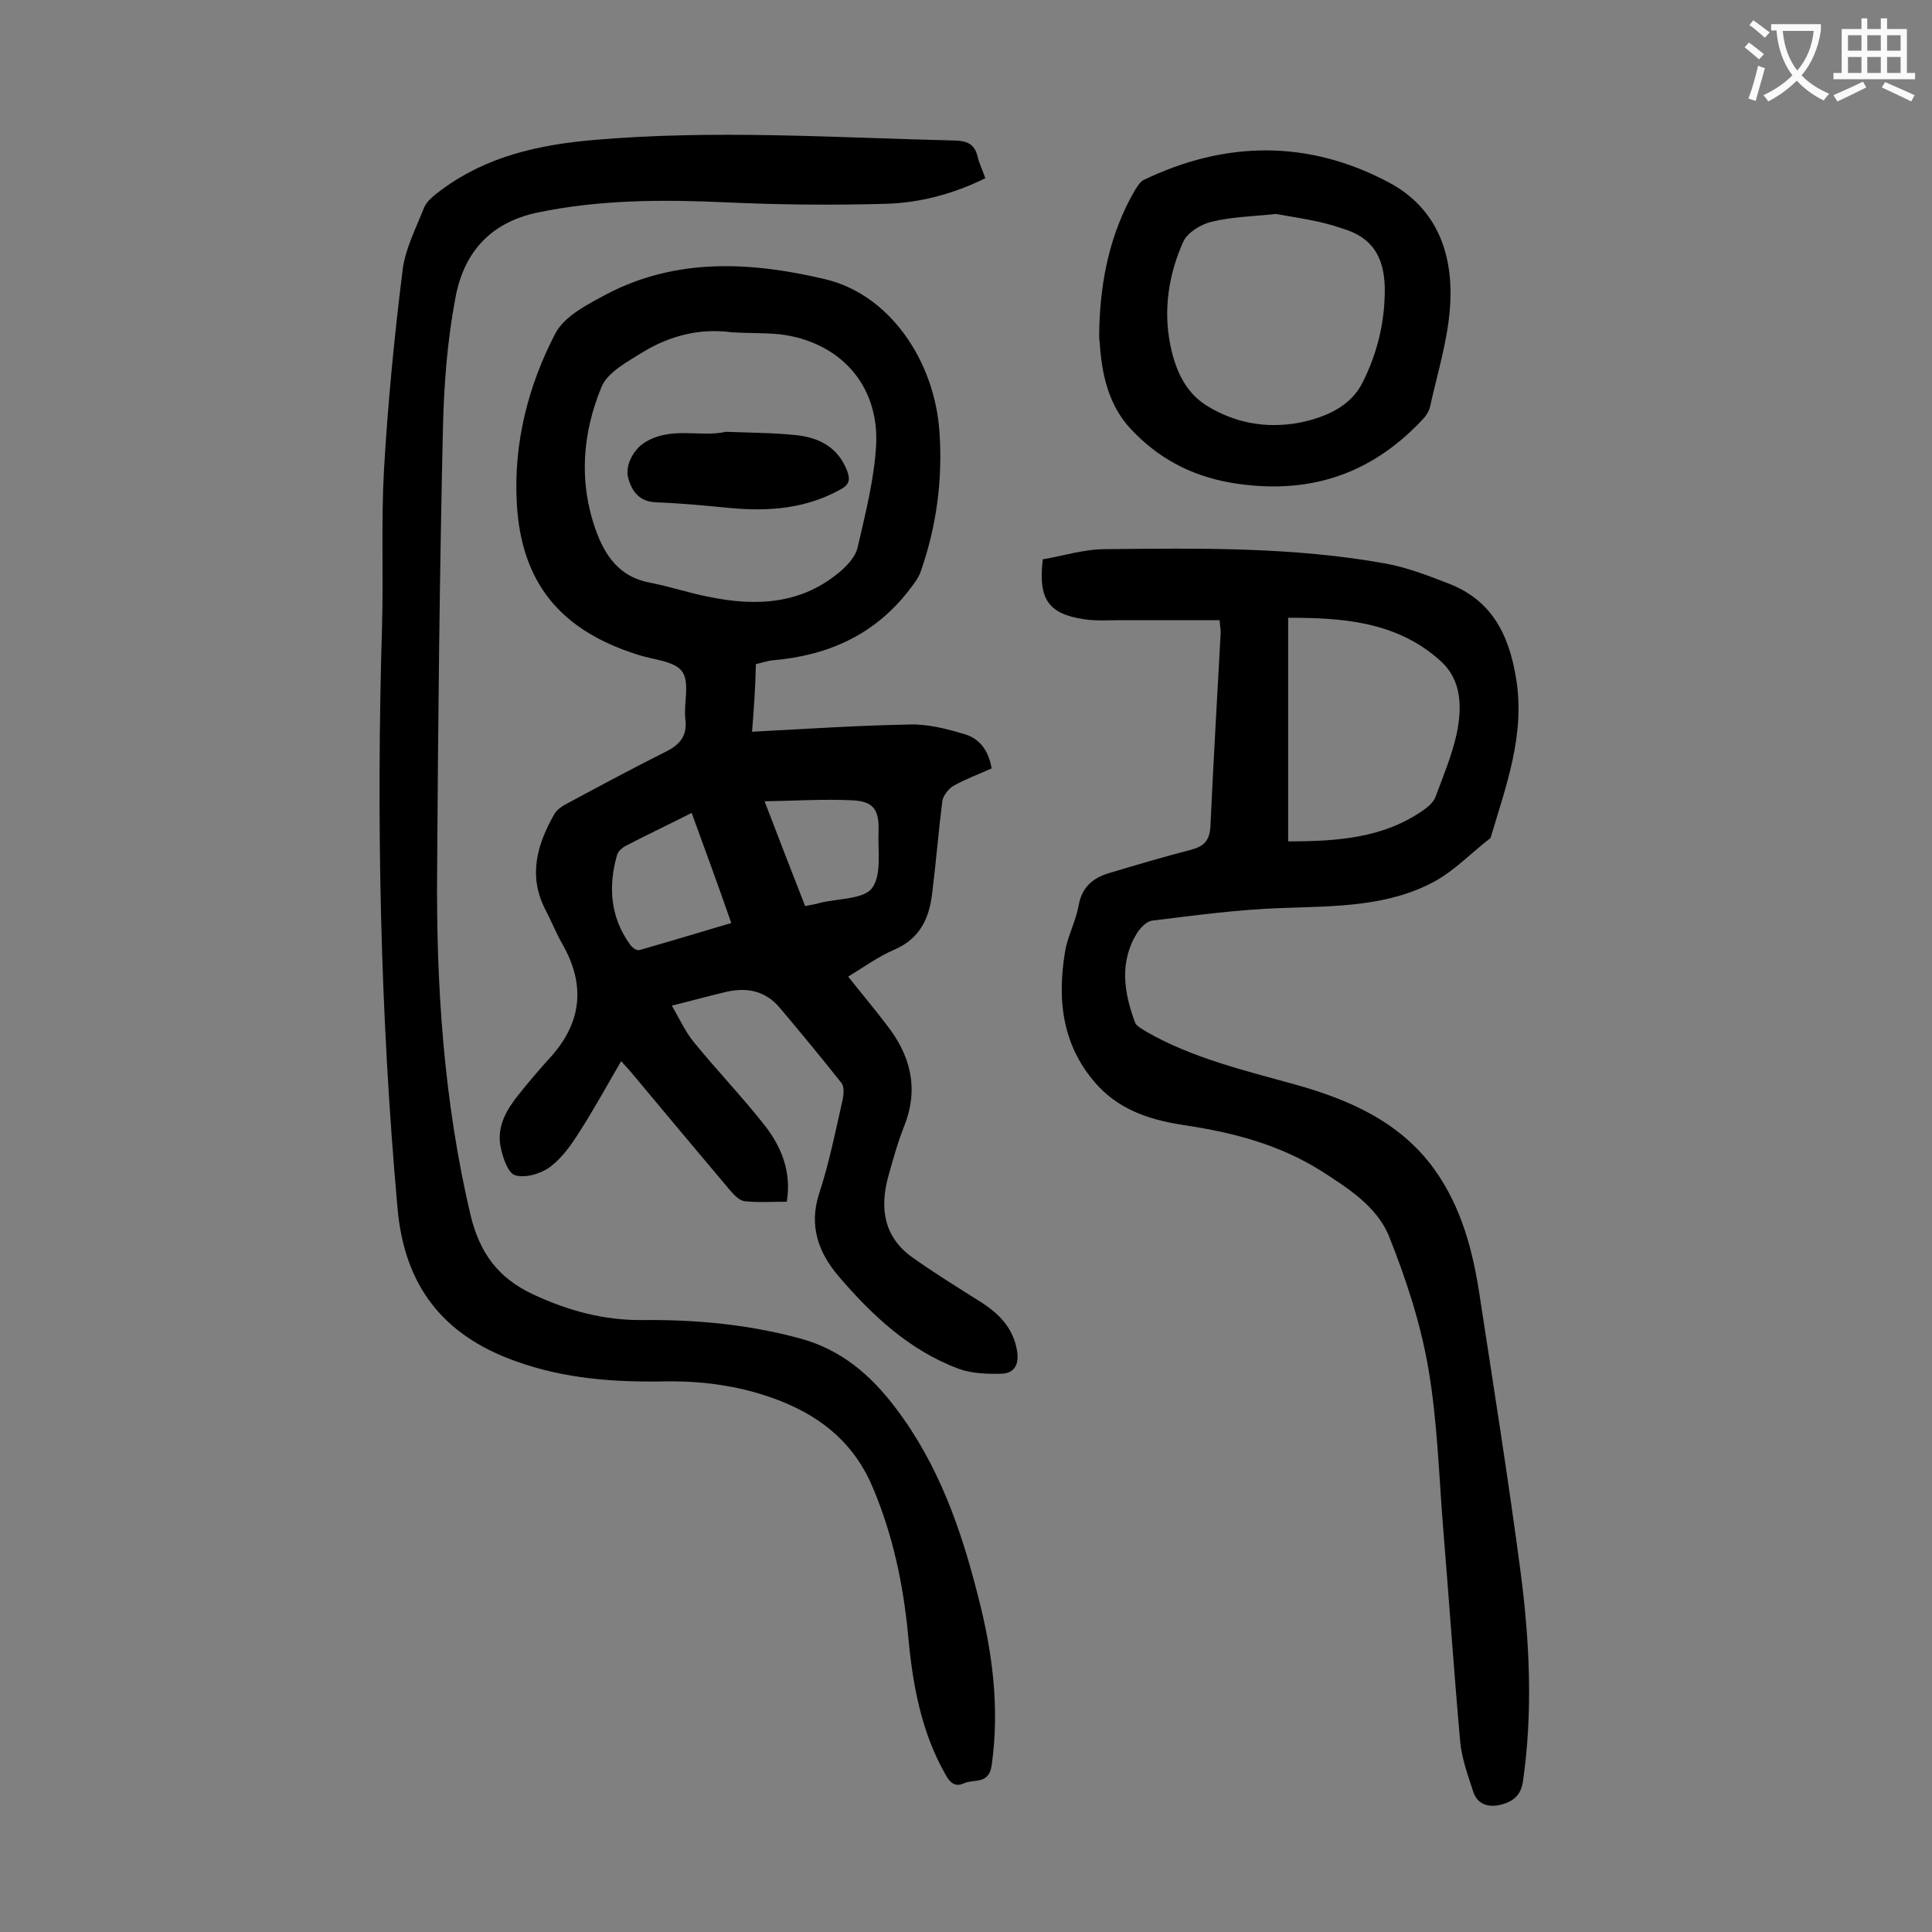
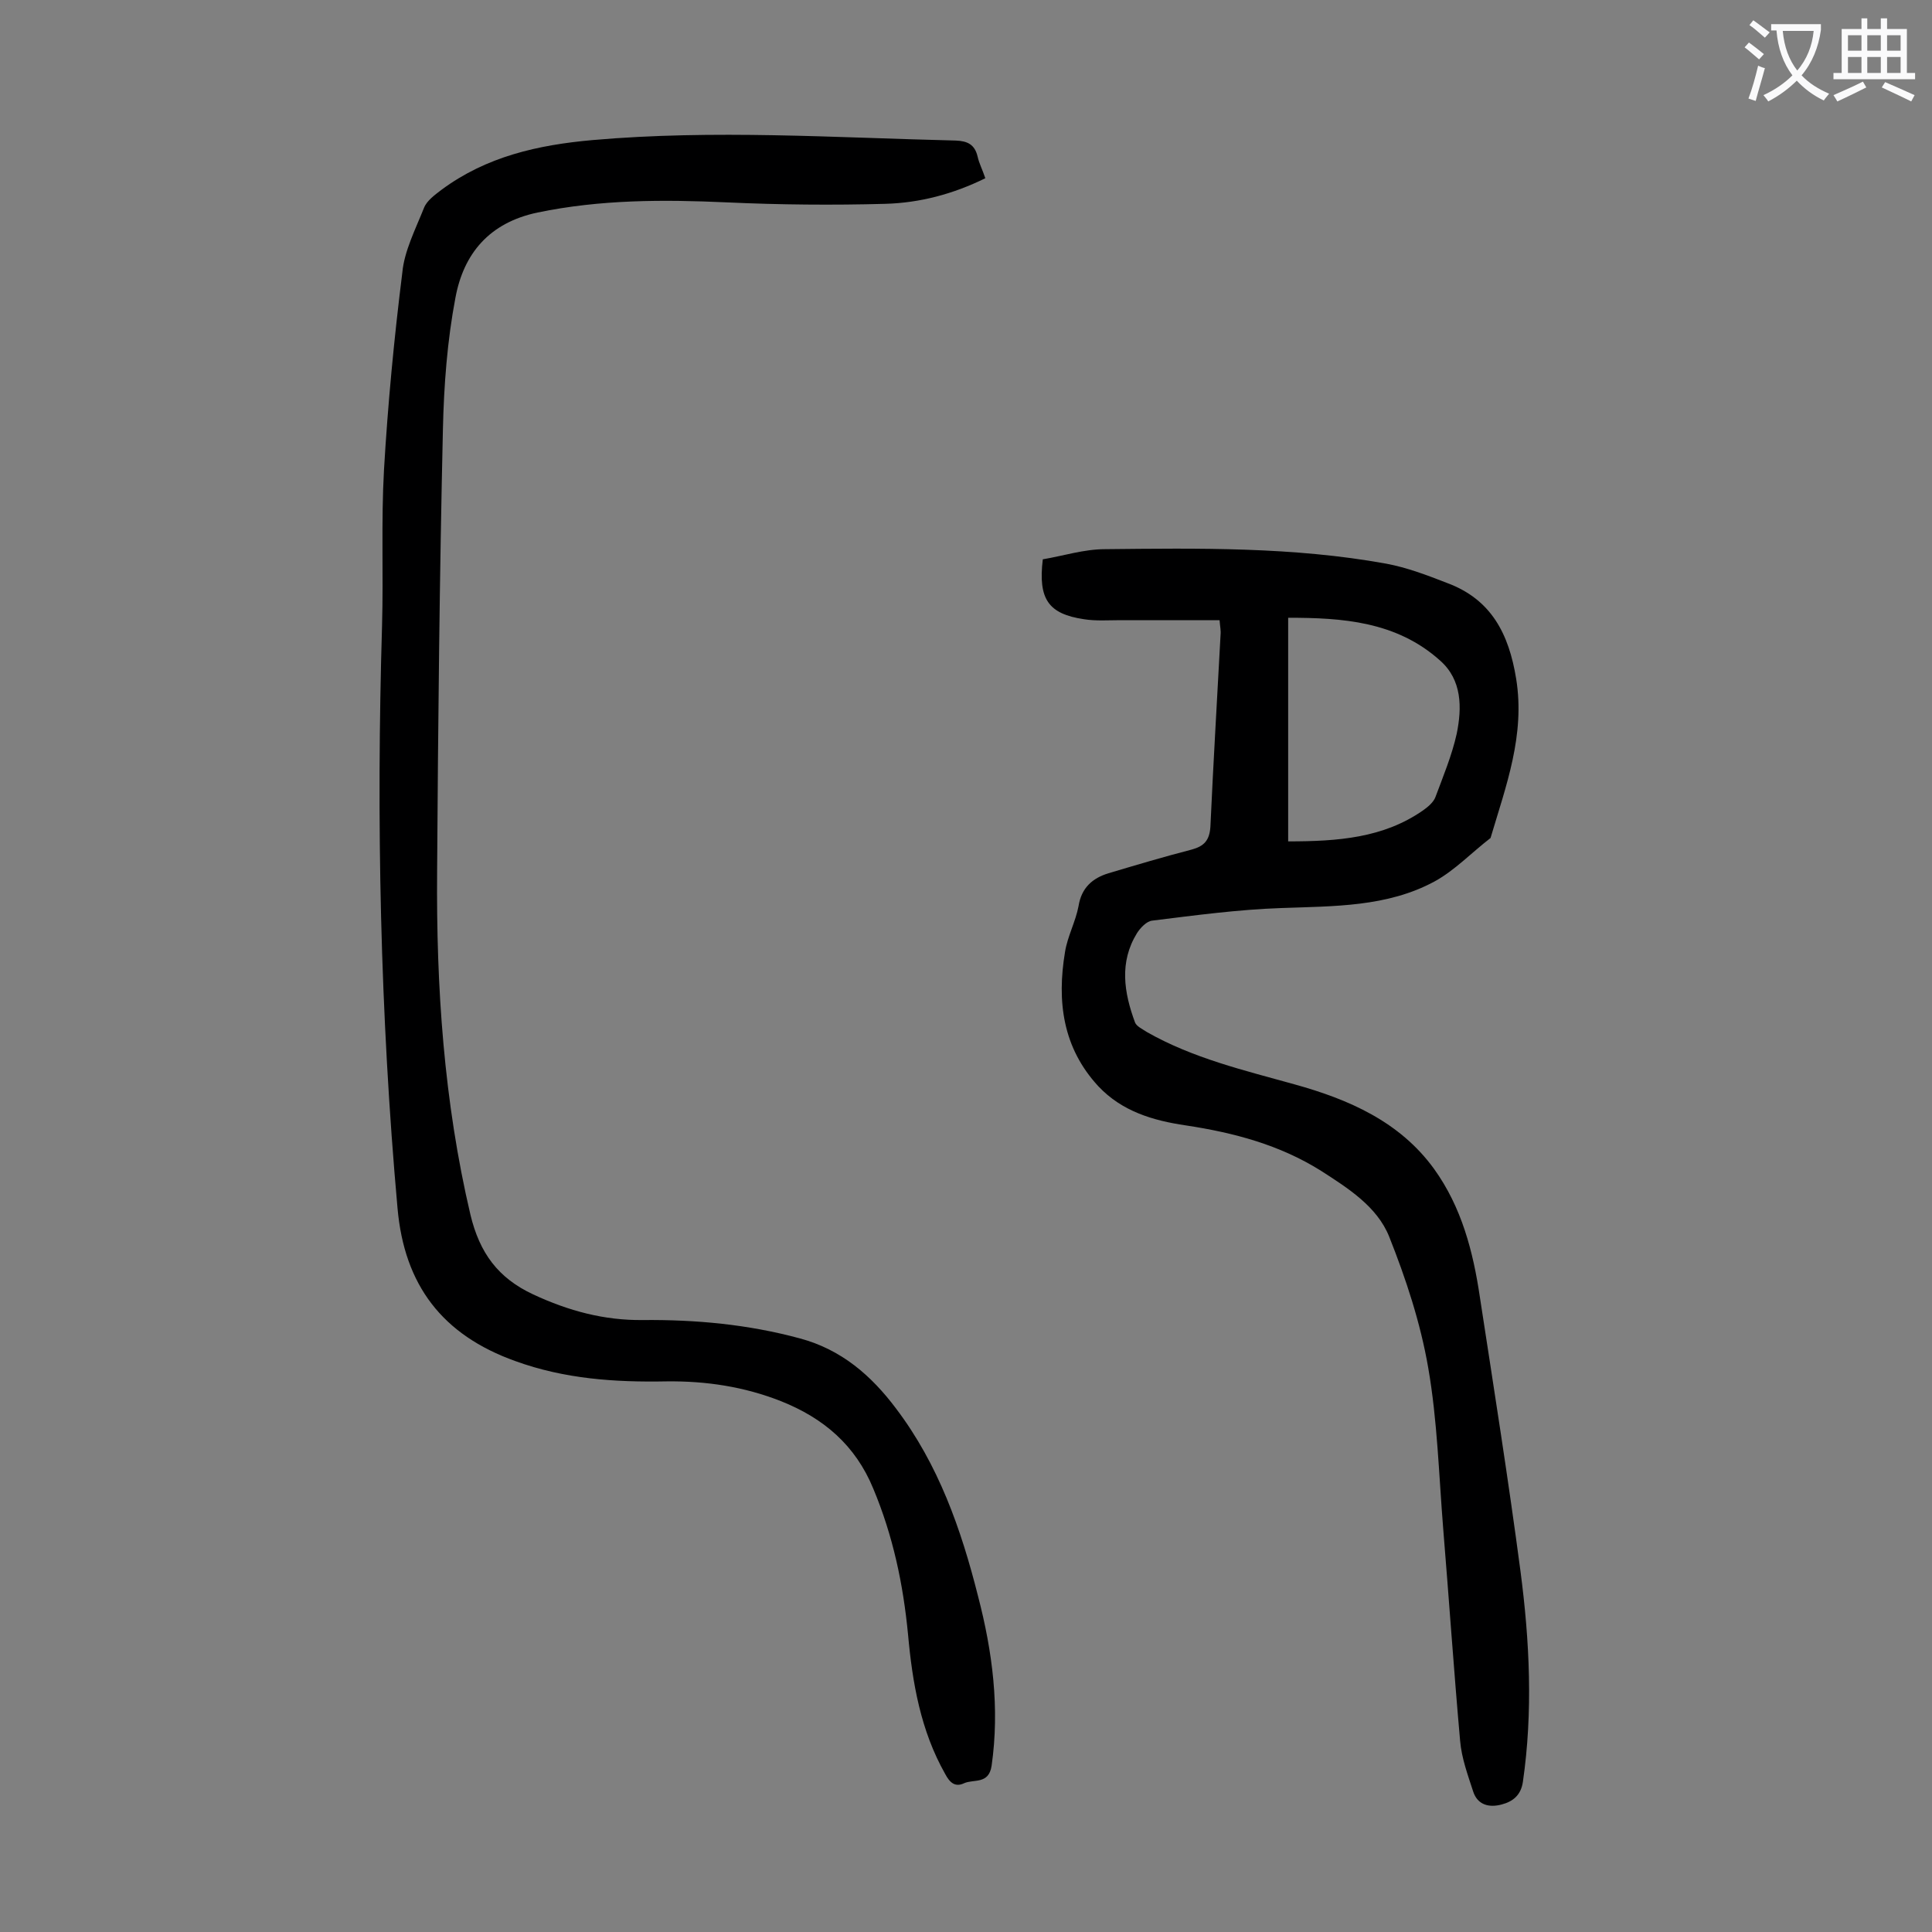
<svg xmlns="http://www.w3.org/2000/svg" enable-background="new 0 0 400 400" viewBox="0 0 400 400">
  <rect x="0" y="0" width="400" height="400" fill="#808080" stroke="none" />
  <g fill="#000001">
-     <path d="m155.7 151.5c11.3-.6 22-1.3 32.7-1.5 3.8-.1 7.6.9 11.3 2 3.1.9 5 3.4 5.6 7.1-2.7 1.2-5.4 2.2-7.9 3.6-1 .6-2.1 2-2.3 3.1-.8 6.4-1.3 12.7-2.1 19.1-.6 5.2-2.5 9.4-7.8 11.7-3.3 1.4-6.3 3.6-9.6 5.6 2.7 3.4 5.4 6.6 7.9 9.9 4.9 6.2 6.8 13 3.8 20.8-1.4 3.5-2.4 7.1-3.4 10.7-1.8 6.6-.9 12.6 5.1 16.8 4.5 3.2 9.2 6.1 13.8 9 4 2.5 7.1 5.6 7.8 10.5.4 2.7-.7 4.4-3.1 4.5-3 .1-6.2 0-9-1-10.2-3.8-18-11.1-24.9-19.2-4.1-4.8-6.2-10.4-4-17.1 2.1-6.4 3.4-13 4.9-19.6.2-1.1.3-2.6-.3-3.3-4.2-5.3-8.5-10.5-12.8-15.6-2.9-3.4-6.6-4.2-10.8-3.3-3.5.8-7 1.8-11.5 2.9 1.6 2.8 2.8 5.4 4.5 7.5 4.8 5.9 10.1 11.4 14.8 17.4 3.4 4.4 5.5 9.5 4.5 15.7-3 0-5.9.2-8.7-.1-1.1-.1-2.2-1.3-3-2.2-6.9-8.2-13.8-16.4-20.7-24.7-.6-.7-1.2-1.3-1.9-2.1-2.9 5-5.6 9.9-8.6 14.6-1.7 2.7-3.6 5.4-6.1 7.3-1.9 1.4-5.2 2.4-7.3 1.7-1.5-.5-2.6-3.9-3-6.1-.7-4.1 1.3-7.5 3.8-10.6 2-2.5 4.1-5 6.2-7.3 6.8-7.3 7.8-15.2 2.8-23.9-1.3-2.3-2.3-4.8-3.5-7.1-3.6-7-1.7-13.5 1.9-19.8.6-1 1.9-1.8 3.1-2.4 6.7-3.6 13.4-7.2 20.2-10.6 2.7-1.4 4.2-3.2 3.8-6.5-.4-3.4 1-7.7-.7-10-1.6-2.2-6.1-2.4-9.3-3.5-15.8-5-24-14.8-24.9-31.3-.7-12.3 2.3-24.3 8-35.2 1.9-3.6 6.7-6 10.6-8.1 14.5-7.6 30-6.7 45.2-3.1 13.3 3.1 22.7 16.8 23.7 31.6.7 9.9-.6 19.6-3.9 29-.5 1.4-1.5 2.6-2.4 3.8-7.1 9.2-16.7 13.5-28.1 14.5-1.2.1-2.3.5-3.6.8-.1 4.6-.4 9.2-.8 14zm-4.2-82.7c-6.6-.9-12.8.7-18.4 4.1-3.2 2-7.4 4.2-8.6 7.3-3.9 9.5-4.7 19.5-1.2 29.4 1.9 5.4 4.9 9.8 11.1 11 4.2.8 8.3 2.2 12.5 3 9.8 2 19.2 1.5 27.2-5.4 1.5-1.3 3.1-3.1 3.5-5 1.6-7 3.4-14 3.8-21.1.6-12.5-7.6-21.4-20-22.9-3.2-.3-6.6-.2-9.9-.4zm-8.3 99.5c-4.7 2.4-9.2 4.5-13.6 6.8-.8.4-1.7 1.2-1.9 2.1-1.8 6.5-1.3 12.7 2.7 18.3.4.6 1.4 1.4 2 1.2 6.3-1.8 12.6-3.7 19-5.6-2.7-7.8-5.4-15.1-8.2-22.8zm23.5 19.3c1.3-.3 2.3-.4 3.2-.7 3.7-.9 9-.7 10.7-3.1 2-2.8 1.1-7.8 1.3-11.9.1-4.3-1.1-6-5.4-6.2-5.9-.3-11.8.1-18.2.2 3 7.8 5.6 14.6 8.4 21.7z" />
    <path d="m252.5 128.4c-6.9 0-13.7 0-20.5 0-2.5 0-5.1.2-7.6-.2-7.3-1.1-9.5-4.1-8.5-12.4 4.2-.7 8.5-2.1 12.9-2.1 19.4-.2 38.9-.5 58.2 3 4.3.8 8.5 2.4 12.6 4 9.2 3.4 12.8 10.6 14.3 19.8 1.9 11.7-2.1 22.2-5.3 33-3.9 3-7.4 6.7-11.6 9-9.8 5.3-20.8 5.1-31.7 5.5-8.9.3-17.8 1.5-26.7 2.6-1.2.1-2.5 1.5-3.2 2.6-3.7 6-2.7 12.3-.4 18.5.3.8 1.6 1.4 2.5 2 9.5 5.4 20.1 7.9 30.5 10.8 11.2 3.1 21.8 7.7 28.9 17.5 5.7 7.9 8.1 17.1 9.5 26.6 2.9 18.9 5.9 37.8 8.4 56.7 1.9 14.5 2.6 29.1.5 43.6-.4 2.8-2.1 4.1-4.4 4.7-2.6.7-5 .1-5.9-2.7-1.1-3.4-2.4-6.9-2.7-10.5-1.3-14.6-2.3-29.3-3.5-43.9-.9-11.1-1.2-22.4-3.1-33.3-1.6-9.3-4.6-18.4-8.1-27.2-2.5-6.2-8.5-10-14.1-13.6-8.6-5.4-18.1-7.9-28-9.4-6.8-1-13.2-2.9-18.1-8.1-7.4-8-8.6-17.6-6.9-27.8.5-3.2 2.2-6.3 2.8-9.5.6-3.8 2.9-5.8 6.2-6.8 5.7-1.7 11.4-3.4 17.2-4.9 2.6-.7 3.7-1.9 3.9-4.7.6-13.3 1.4-26.5 2.1-39.7.1-1-.1-1.7-.2-3.1zm14.2 45.8c10.3 0 19.7-.7 27.9-6.4 1-.7 2.2-1.7 2.6-2.8 1.6-4.3 3.4-8.6 4.4-13.1 1.1-5.4 1.1-11.1-3.4-15.1-9.1-8.2-20.4-8.9-31.5-8.9z" />
    <path d="m204 36.9c-6.7 3.3-13.6 5.1-20.7 5.3-10.9.3-21.9.2-32.8-.3-13.2-.6-26.2-.6-39.2 2.1-10 2.1-15.3 8.5-17 17.6-1.7 8.9-2.4 18.2-2.6 27.3-.7 30.5-1 61-1.2 91.5-.2 23.9 1.4 47.7 6.9 71.1 1.9 7.9 5.7 13.1 13 16.5s14.7 5.4 22.7 5.3c11-.1 21.8.9 32.5 3.8 8.6 2.3 14.8 7.7 19.9 14.5 8.8 11.6 13.5 25 17 38.9 3 11.5 4.5 23.2 2.8 35.1-.6 3.9-3.7 2.7-5.7 3.6-1.9.9-3-.2-3.9-1.9-5.1-9-6.8-18.9-7.7-28.9-1-10.4-3.1-20.4-7.2-30.2-3.7-9-10.3-14.6-19.1-18.1-7.6-3-15.5-4.2-23.7-4.1-10.7.2-21.1-.5-31.3-4.2-15.1-5.4-23-15.7-24.4-31.7-3.6-40.1-4.4-80.4-3.2-120.6.3-10.7-.2-21.5.4-32.2.8-13.7 2.1-27.3 3.8-40.9.4-4.4 2.7-8.9 4.5-13.4.6-1.5 2.3-2.7 3.6-3.7 9.3-6.9 20-9.3 31.3-10.3 25.1-2.2 50.1-.5 75.2.1 2.4.1 3.9.8 4.5 3.3.3 1.4 1 2.7 1.6 4.5z" />
-     <path d="m227.6 67.7c.3-10 2.3-19.5 7.3-28.2.5-.8 1.1-1.8 1.8-2.2 17-8.2 34.2-8.4 50.9.5 10.1 5.4 13.4 15.1 12.6 25.9-.5 6.9-2.6 13.6-4.1 20.4-.2 1.1-1 2.2-1.8 3-10.9 11.5-24 15.5-39.7 12.8-8.3-1.5-15-5.2-20.5-11.1-4.5-4.8-6-11.2-6.4-17.7-.2-1.2-.1-2.3-.1-3.4zm36.6-23.4c-4.8.5-9.2.6-13.3 1.6-2.2.5-5 2.2-5.9 4.1-3 6.7-4.2 14-2.7 21.4 1 5 3 9.7 7.4 12.5 5.9 3.7 12.5 4.9 19.4 3.6 5.4-1.1 10.6-3.4 13-8.3 3.1-6.1 4.7-12.8 4.6-19.8-.2-6.4-2.7-10.3-8.8-12.1-4.5-1.6-9.4-2.2-13.7-3z" />
-     <path d="m150.3 89.4c5.2.2 9.9.2 14.6.7s8.6 2.5 10.5 7.4c.7 1.9.4 2.9-1.5 3.9-7.1 3.9-14.6 4.5-22.5 3.8-5.2-.5-10.3-1-15.5-1.2-3.4-.1-5-2.1-5.8-4.9-.8-2.7 1.1-6.1 3.4-7.5 5.5-3.4 11.5-1 16.8-2.2z" />
  </g>
  <path d="m362.1 8.8c1.1.8 2.1 1.6 3.1 2.4l-1 1.1c-1.3-1.1-2.3-2-3-2.5zm1.9 4.8c.5.2.9.4 1.4.5-.6 2.3-1.3 4.5-1.9 6.8l-1.5-.5c.8-2.1 1.4-4.3 2-6.8zm-1-9.4c1.3.9 2.4 1.8 3.4 2.5l-1 1.1c-1.4-1.2-2.4-2.1-3.2-2.6zm3.7 2.2v-1.4h10.3v1.2c-.5 3.6-1.8 6.8-4 9.4 1.5 1.6 3.4 2.8 5.7 3.8-.3.4-.7.8-1.1 1.4-2.3-1.1-4.1-2.5-5.6-4.1-1.6 1.6-3.6 3.1-5.9 4.3-.3-.5-.7-.9-1-1.3 2.4-1.1 4.4-2.5 6-4.1-1.9-2.5-3-5.6-3.3-9.3h-1.1zm8.8 0h-6.4c.3 3.3 1.3 6 3 8.2 2-2.3 3.1-5.1 3.4-8.2z" fill="#fafafb" />
  <path d="m385.3 3.8h1.3v2.2h2.8v-2.2h1.3v2.2h4.1v9.1h1.7v1.3h-16.9v-1.3h1.7v-9.1h4.1v-2.2zm.4 13.1.7 1.2c-1.8.9-3.8 1.9-6 2.9-.2-.4-.5-.8-.8-1.3 2.3-1 4.3-1.9 6.1-2.8zm-3.1-6.4h2.8v-3.2h-2.8zm0 4.6h2.8v-3.3h-2.8zm4-4.6h2.8v-3.2h-2.8zm0 4.6h2.8v-3.3h-2.8zm3.7 1.9c2.1.9 4.1 1.8 6.1 2.7l-.7 1.3c-2.2-1.1-4.2-2-6.1-2.9zm3.2-9.7h-2.8v3.2h2.8zm-2.8 7.8h2.8v-3.3h-2.8z" fill="#fafafb" />
</svg>